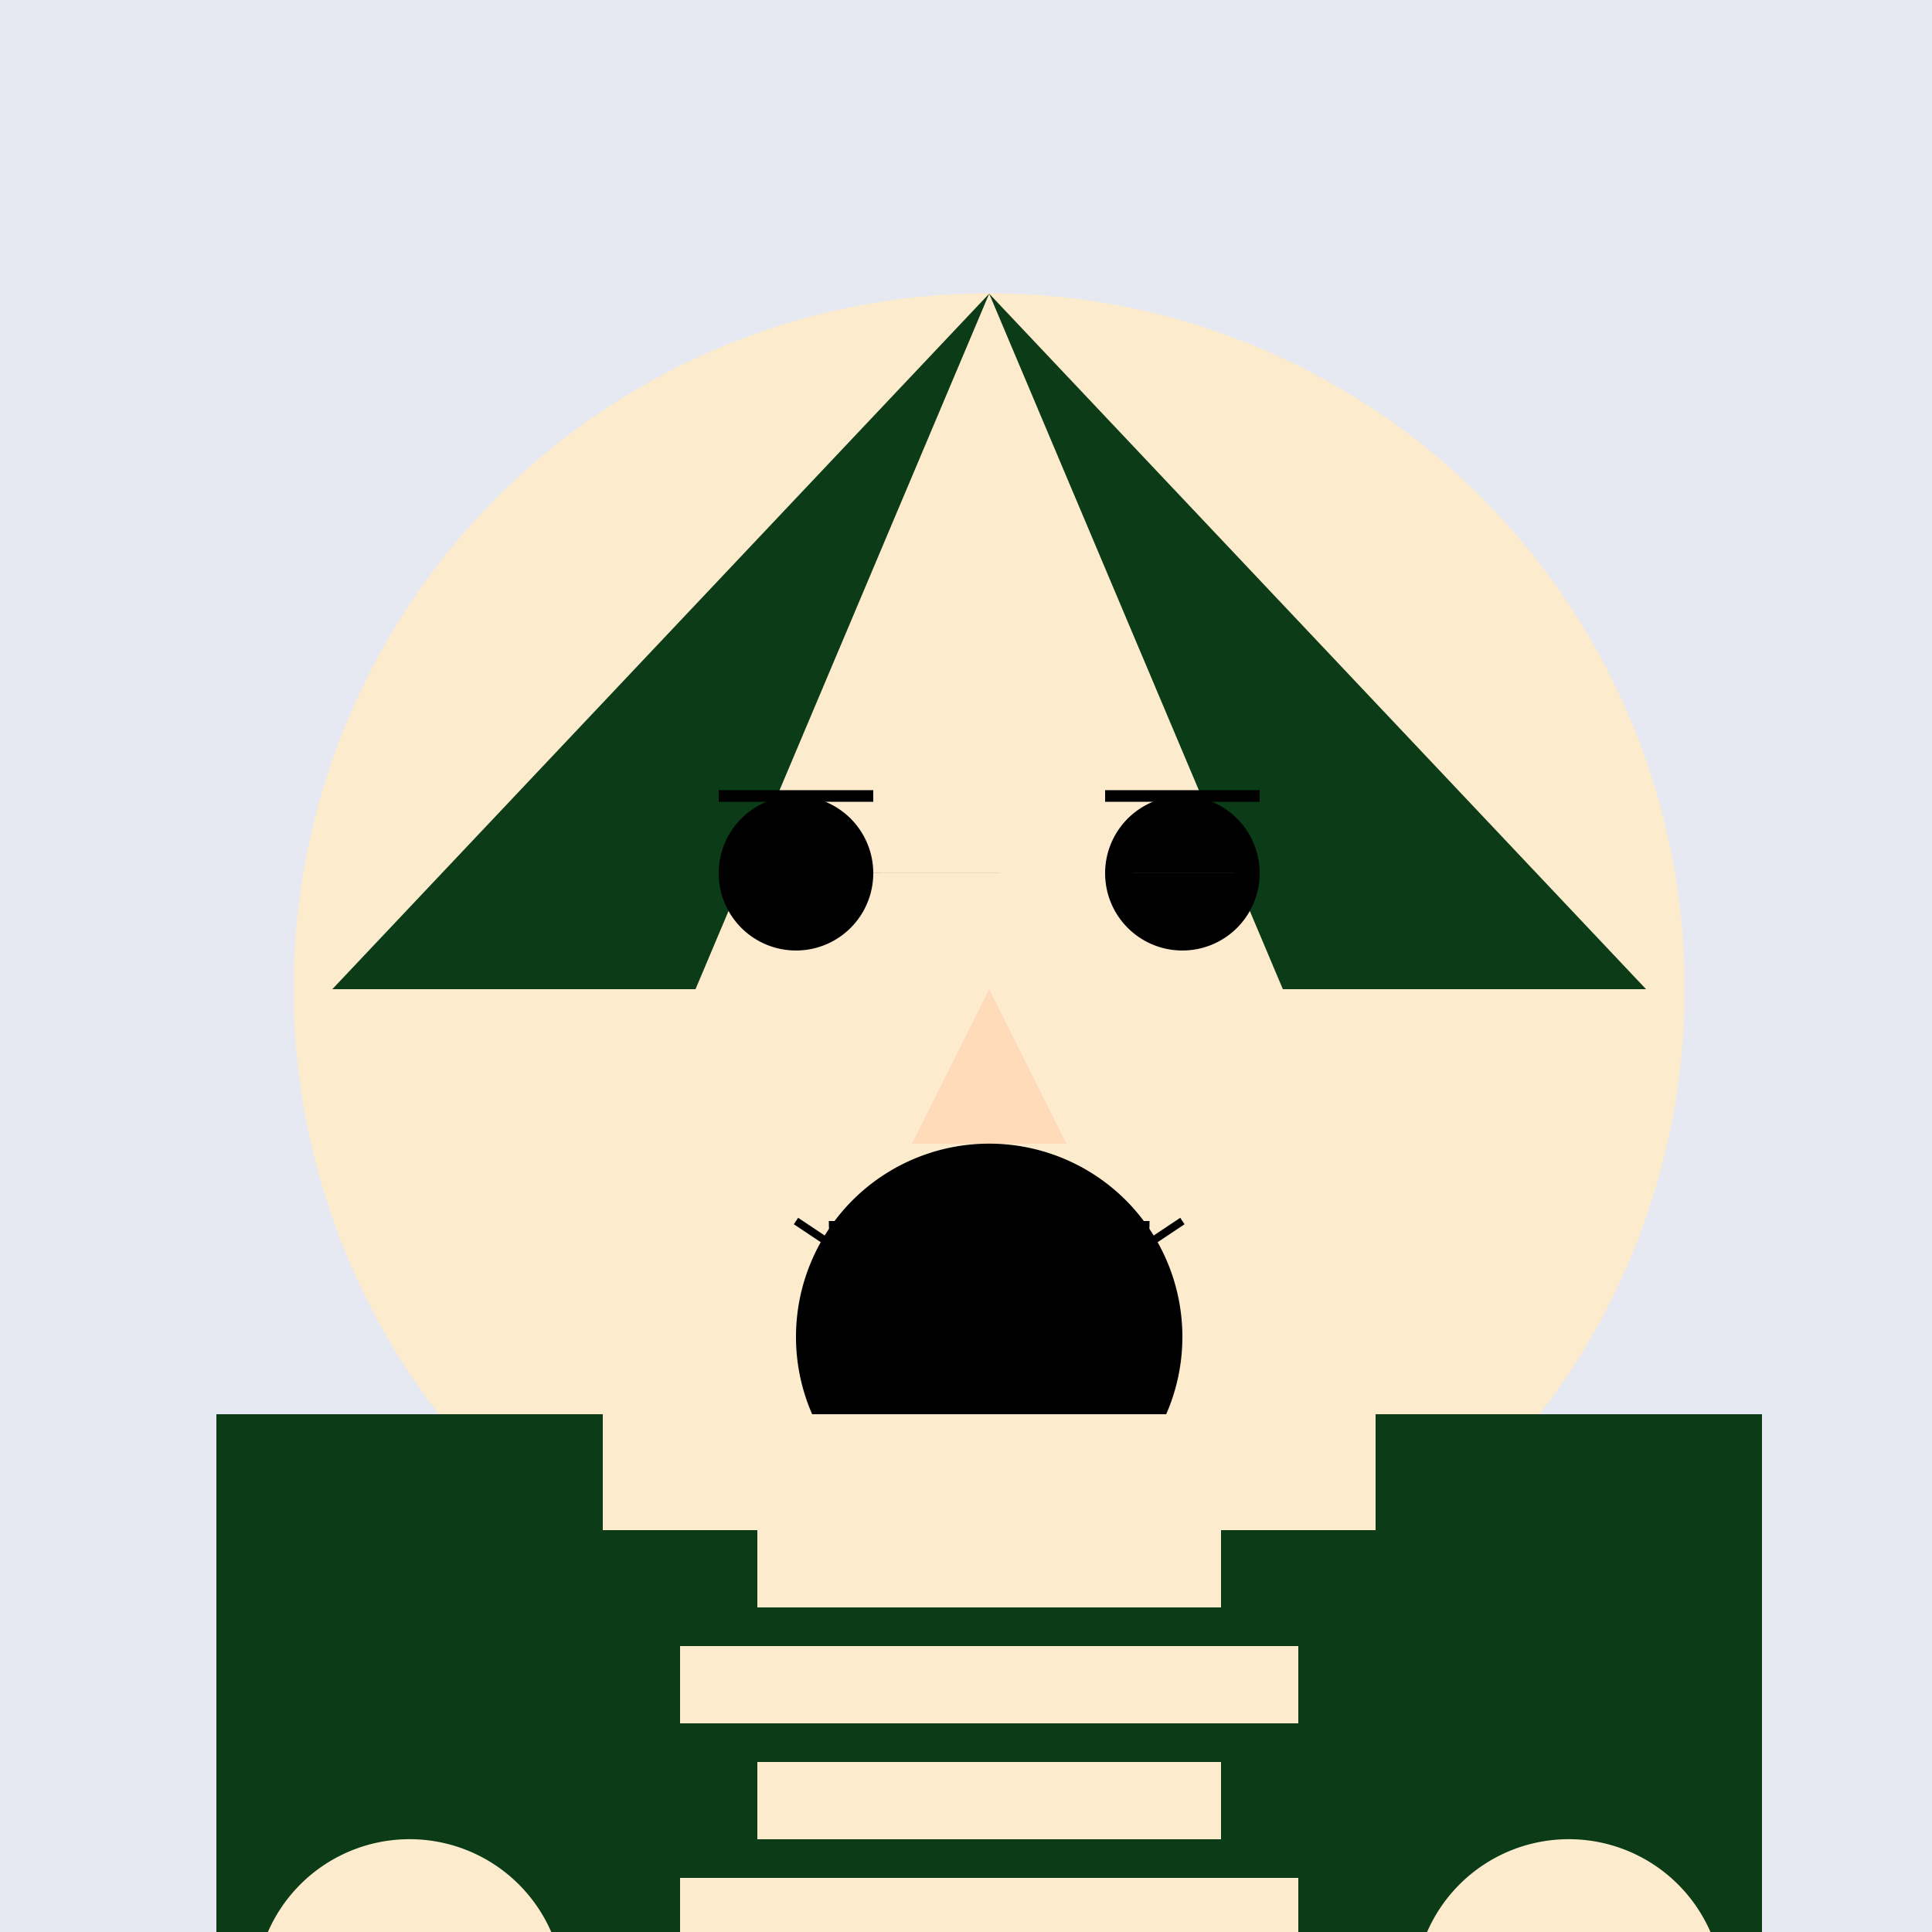
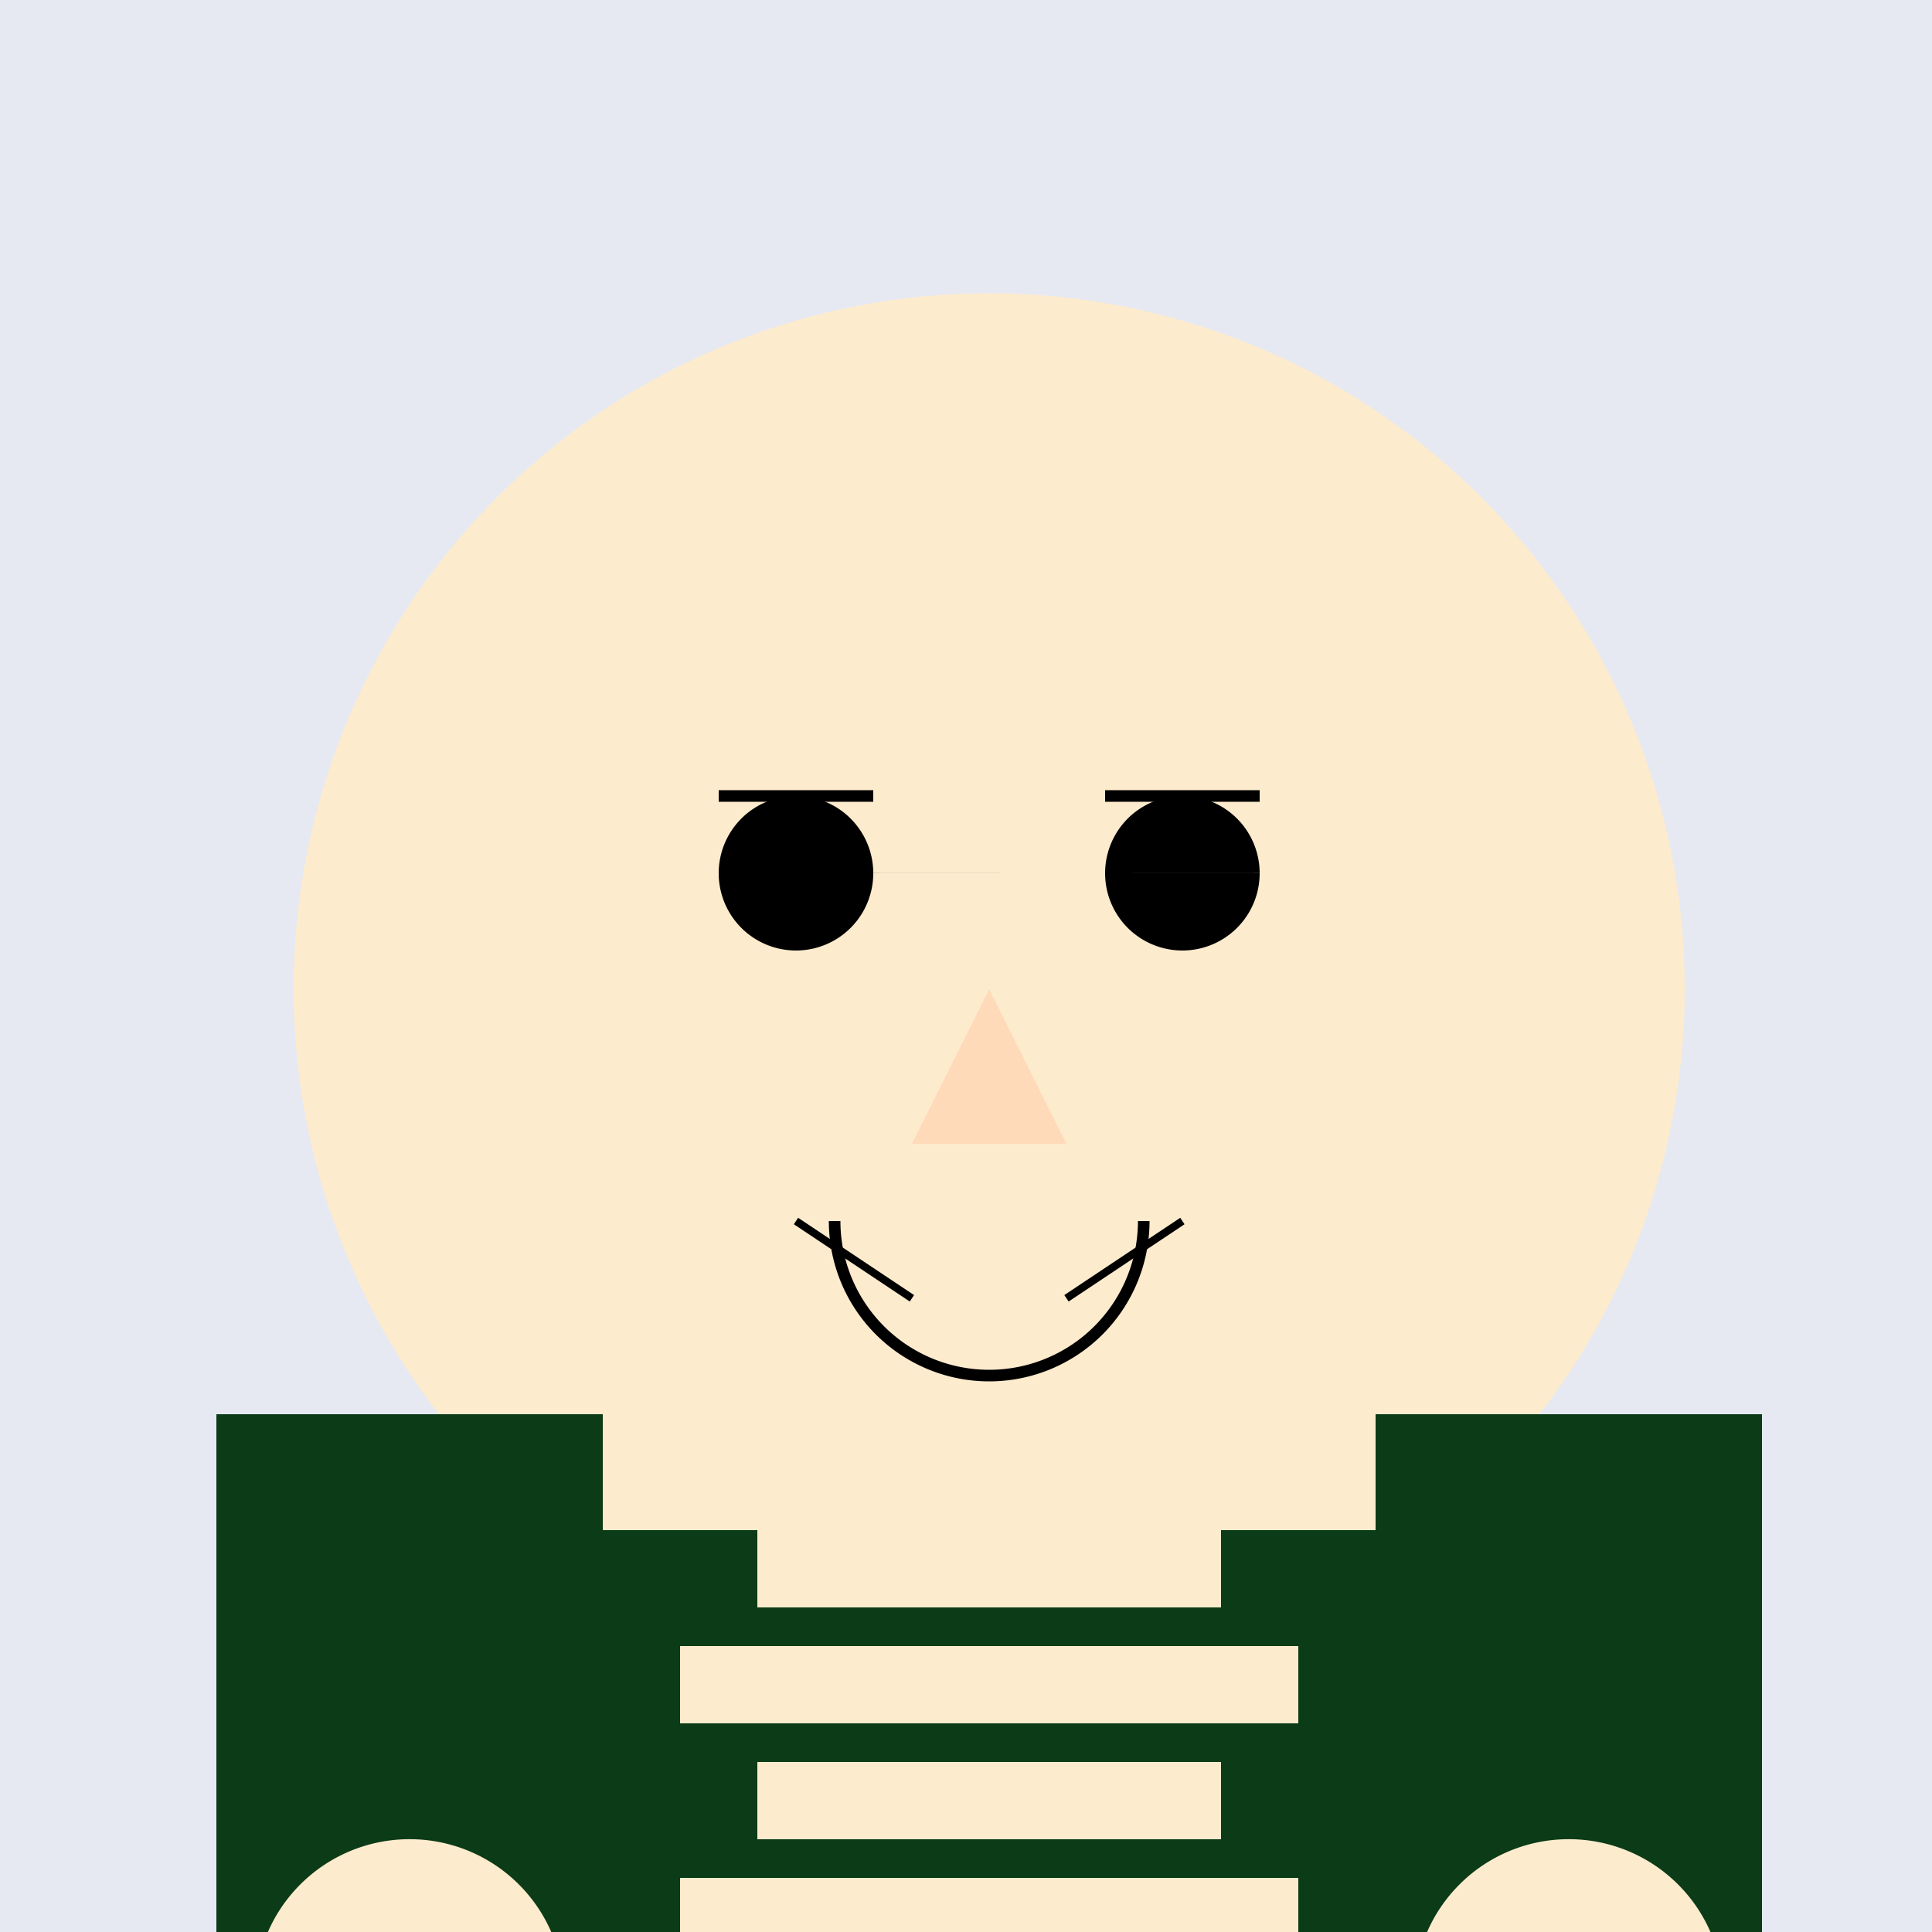
<svg xmlns="http://www.w3.org/2000/svg" width="500" height="500">
  <defs />
  <g>
    <rect fill="#E6E9F2" stroke="none" x="0" y="0" width="512" height="512" />
    <path fill="#FDEBCD" stroke="none" paint-order="stroke fill markers" d=" M 436 256 A 180 180 0 1 1 436 255.82" />
-     <path fill="#0B3B17" stroke="none" paint-order="stroke fill markers" d=" M 256 76 L 86 256 L 426 256 Z" />
-     <path fill="#FDEBCD" stroke="none" paint-order="stroke fill markers" d=" M 256 76 L 180 256 L 332 256 Z" />
+     <path fill="#0B3B17" stroke="none" paint-order="stroke fill markers" d=" M 256 76 L 426 256 Z" />
    <path fill="#000000" stroke="none" paint-order="stroke fill markers" d=" M 226 226 A 20 20 0 1 1 226 225.98 L 326 226 A 20 20 0 1 1 326 225.98" />
    <path fill="none" stroke="#000000" paint-order="fill stroke markers" d=" M 186 206 L 226 206 M 286 206 L 326 206" stroke-miterlimit="10" stroke-width="3" stroke-dasharray="" />
    <path fill="#FFDAB9" stroke="none" paint-order="stroke fill markers" d=" M 256 256 L 236 296 L 276 296 Z" />
    <path fill="none" stroke="#000000" paint-order="fill stroke markers" d=" M 206 316 L 236 336 M 306 316 L 276 336" stroke-miterlimit="10" stroke-width="2" stroke-dasharray="" />
    <path fill="none" stroke="#000000" paint-order="fill stroke markers" d=" M 296 316 A 40 40 0 0 1 216 316" stroke-miterlimit="10" stroke-width="3" stroke-dasharray="" />
-     <path fill="#000000" stroke="none" paint-order="stroke fill markers" d=" M 306 346 A 50 50 0 1 1 306 345.95" />
    <rect fill="#0B3B17" stroke="none" x="156" y="366" width="200" height="240" />
    <rect fill="#FDEBCD" stroke="none" x="156" y="366" width="200" height="30" />
    <rect fill="#FDEBCD" stroke="none" x="196" y="396" width="120" height="20" />
    <rect fill="#FDEBCD" stroke="none" x="176" y="426" width="160" height="20" />
    <rect fill="#FDEBCD" stroke="none" x="196" y="456" width="120" height="20" />
    <rect fill="#FDEBCD" stroke="none" x="176" y="486" width="160" height="20" />
    <rect fill="#0B3B17" stroke="none" x="56" y="366" width="100" height="240" />
    <rect fill="#0B3B17" stroke="none" x="356" y="366" width="100" height="240" />
    <path fill="#FDEBCD" stroke="none" paint-order="stroke fill markers" d=" M 146 516 A 40 40 0 1 1 146 515.96 L 446 516 A 40 40 0 1 1 446 515.96" />
    <rect fill="#0B3B17" stroke="none" x="176" y="606" width="160" height="150" />
    <rect fill="#000000" stroke="none" x="156" y="756" width="200" height="30" />
  </g>
</svg>